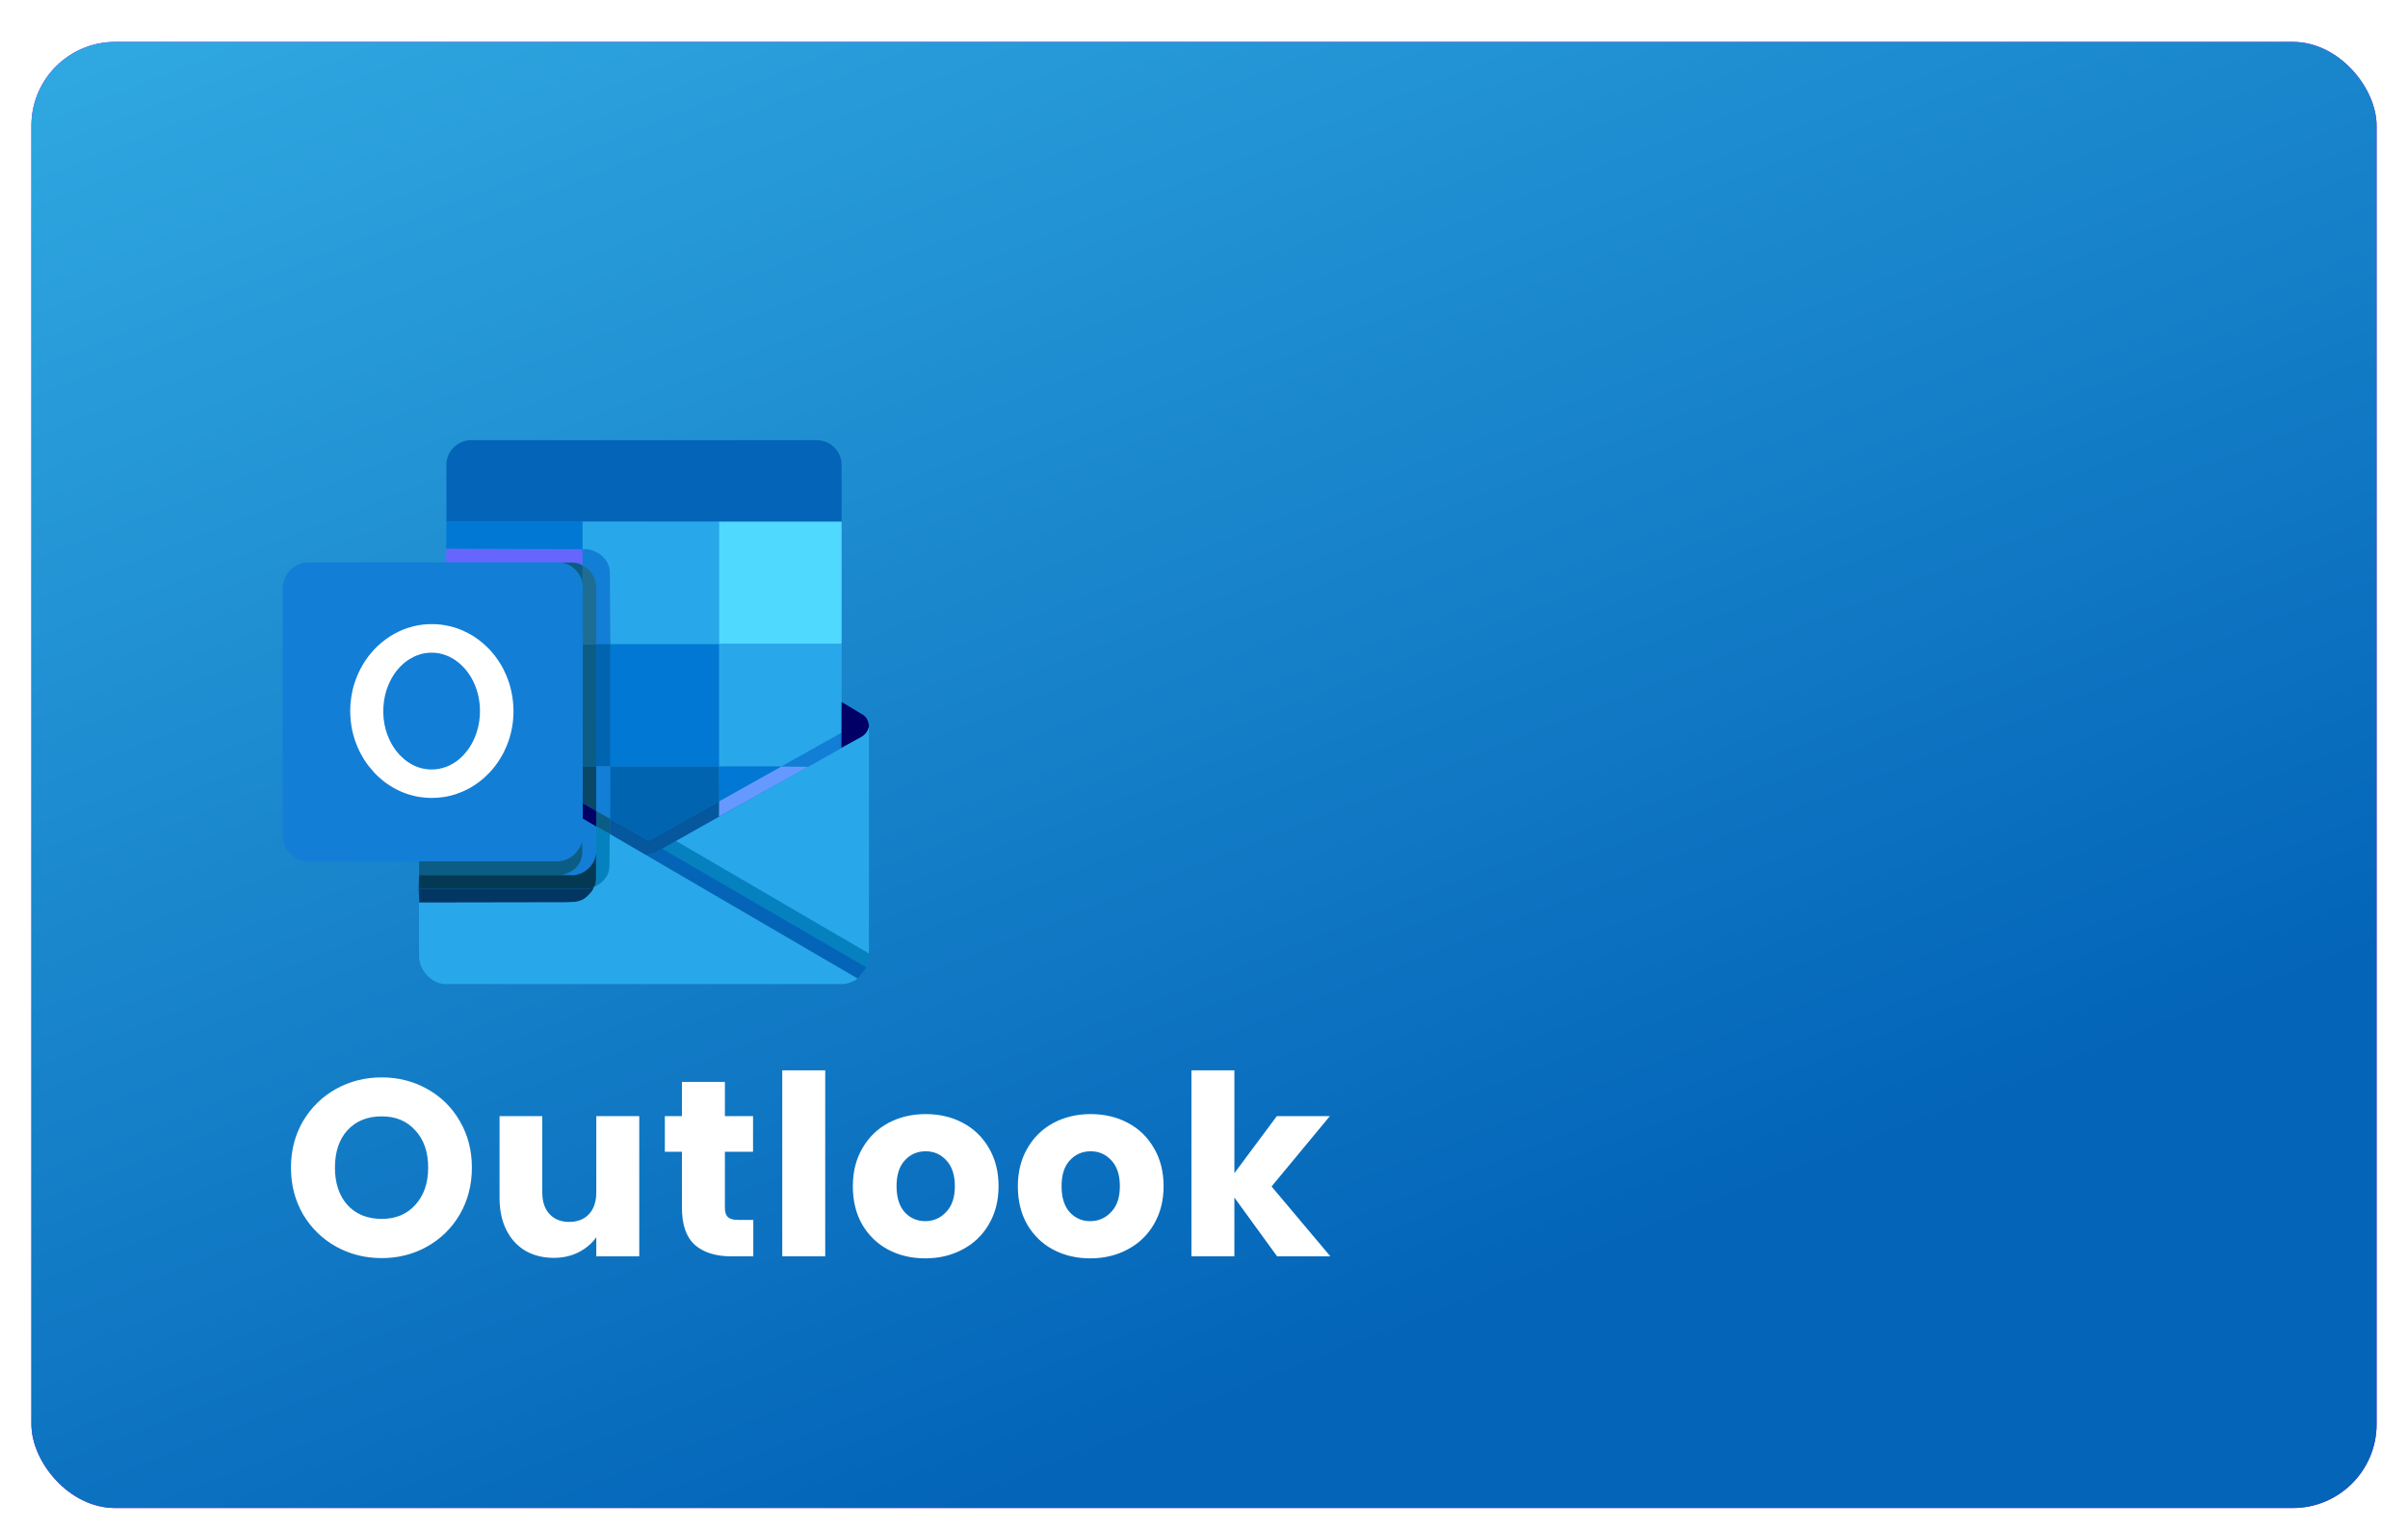
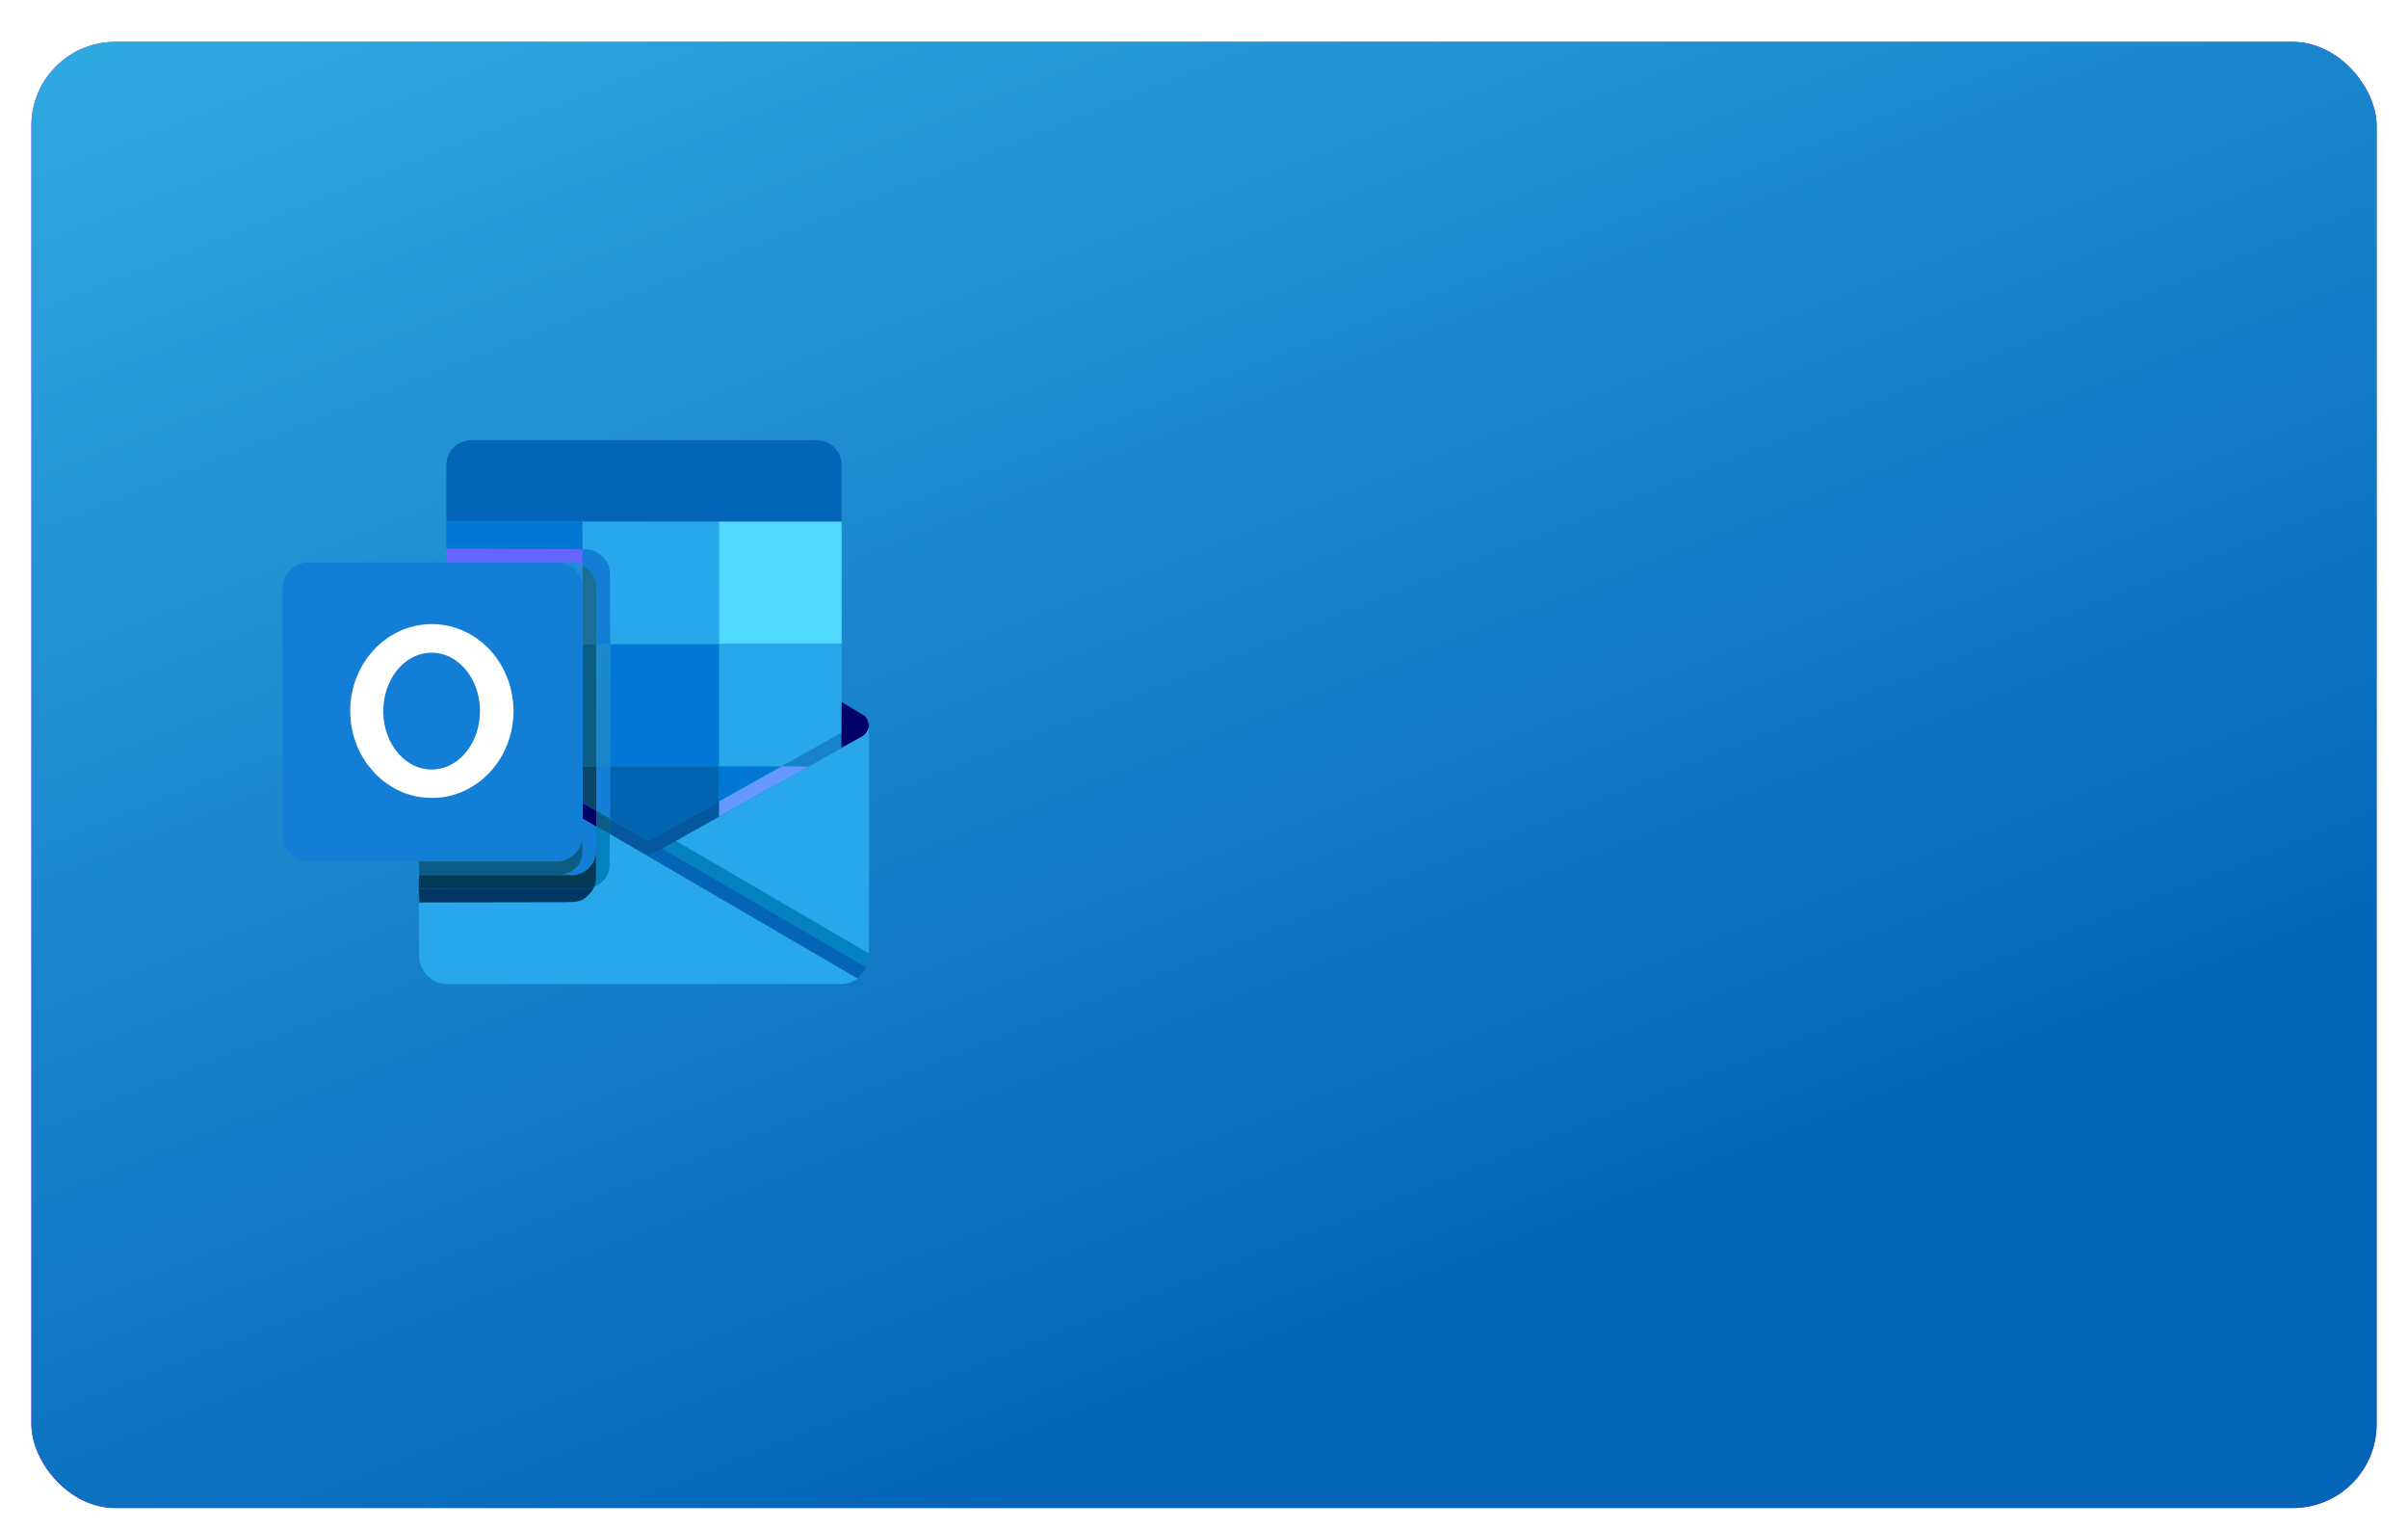
<svg xmlns="http://www.w3.org/2000/svg" width="230" height="146" viewBox="0 0 230 146" fill="none">
  <g filter="url(#filter0_dd_1825_8765)">
    <rect x="3" y="2" width="224" height="140" rx="8" fill="#A300EE" />
    <rect x="3" y="2" width="224" height="140" rx="8" fill="url(#paint0_linear_1825_8765)" />
    <g filter="url(#filter1_d_1825_8765)">
      <path fill-rule="evenodd" clip-rule="evenodd" d="M42.622 30.384L55.641 30.445V31.991C55.31 31.785 55.02 31.729 54.655 31.711H42.606L42.62 30.382L42.622 30.384Z" fill="#6666FF" />
      <path fill-rule="evenodd" clip-rule="evenodd" d="M55.641 30.445L55.998 30.438C56.889 30.422 58.249 31.299 58.259 32.692L58.291 37.316C58.296 38.057 58.303 38.957 58.307 39.496C58.099 39.501 57.472 39.506 56.956 39.506C56.933 37.647 56.94 36.552 56.949 34.131C57.018 33.257 56.324 32.246 55.641 31.991V30.445Z" fill="#137ED6" />
-       <path fill-rule="evenodd" clip-rule="evenodd" d="M56.956 39.508L58.305 39.497V51.178H56.946L56.956 39.508Z" fill="#0064B0" />
      <path fill-rule="evenodd" clip-rule="evenodd" d="M55.667 39.508L56.951 39.497V51.178H55.657L55.667 39.508Z" fill="#0C5D85" />
      <path fill-rule="evenodd" clip-rule="evenodd" d="M55.641 31.993C55.942 32.107 56.331 32.412 56.562 32.808C56.757 33.12 56.967 33.514 56.953 34.083V39.497L55.669 39.508L55.641 31.991V31.993Z" fill="#1E6D94" />
-       <path fill-rule="evenodd" clip-rule="evenodd" d="M54.415 32.005C54.111 31.852 53.819 31.78 53.473 31.713H54.562C54.808 31.715 55.051 31.73 55.285 31.819C55.41 31.868 55.525 31.924 55.641 31.991L55.648 33.835C55.599 33.525 55.528 33.294 55.435 33.09C55.172 32.556 54.803 32.243 54.415 32.003V32.005Z" fill="#0C5D85" />
      <path fill-rule="evenodd" clip-rule="evenodd" d="M55.657 51.178L56.951 51.184V55.448L55.65 54.7L55.657 51.178Z" fill="#084766" />
      <path fill-rule="evenodd" clip-rule="evenodd" d="M56.951 51.184H58.312L58.282 56.19L56.951 55.448V51.184Z" fill="#137ED6" />
      <path fill-rule="evenodd" clip-rule="evenodd" d="M56.951 55.448L58.282 56.19L58.247 57.635L56.925 56.906L56.951 55.448Z" fill="#0C5D85" />
      <path fill-rule="evenodd" clip-rule="evenodd" d="M58.282 56.19L61.944 58.274L68.694 54.504L68.683 55.971L62.673 59.387C62.342 59.531 62.082 59.621 61.659 59.616L58.248 57.635L58.285 56.19H58.282Z" fill="#05579E" />
      <path fill-rule="evenodd" clip-rule="evenodd" d="M68.694 54.503L74.64 51.178L77.235 51.201L68.681 55.969L68.694 54.503Z" fill="#6699FF" />
-       <path fill-rule="evenodd" clip-rule="evenodd" d="M74.64 51.178L80.387 47.958L80.37 49.397L77.235 51.201L74.64 51.178Z" fill="#137ED6" />
      <path fill-rule="evenodd" clip-rule="evenodd" d="M55.657 56.172L56.942 56.924V59.465C56.844 60.148 56.625 60.63 56.085 61.03C55.685 61.317 55.257 61.584 54.771 61.572L53.577 61.565C54.056 61.433 54.586 61.319 54.997 60.831C55.278 60.486 55.537 60.178 55.609 59.658L55.657 56.172Z" fill="#137ED6" />
      <path fill-rule="evenodd" clip-rule="evenodd" d="M40.037 60.25L53.273 60.103C53.62 60.103 53.799 60.01 54.125 59.827C54.771 59.522 55.384 59.137 55.593 58.329C55.632 58.8 55.63 59.19 55.609 59.612C55.465 60.707 54.673 61.35 53.576 61.565L40.026 61.56L40.035 60.25H40.037Z" fill="#0C5D85" />
      <path fill-rule="evenodd" clip-rule="evenodd" d="M40.028 61.56L53.577 61.565L54.847 61.572C55.294 61.517 55.741 61.333 56.084 61.03C56.493 60.708 56.842 60.234 56.944 59.464V61.702C56.956 62.026 56.917 62.488 56.745 62.694C56.599 62.82 56.389 62.861 56.183 62.87H39.991L40.028 61.56Z" fill="#043954" />
      <path fill-rule="evenodd" clip-rule="evenodd" d="M39.991 62.871H56.067C56.217 62.878 56.352 62.856 56.479 62.829C56.574 62.794 56.678 62.764 56.75 62.687C56.604 63.118 56.35 63.352 56.084 63.606C55.403 64.185 54.951 64.123 54.128 64.164L40.058 64.189L39.991 62.871Z" fill="#023663" />
      <path fill-rule="evenodd" clip-rule="evenodd" d="M56.942 56.924L58.247 57.635L58.224 60.641C58.192 61.074 58.083 61.588 57.798 61.888C57.532 62.213 57.215 62.516 56.748 62.694C56.838 62.546 56.912 62.379 56.925 62.166L56.942 56.924Z" fill="#0681BF" />
      <path fill-rule="evenodd" clip-rule="evenodd" d="M64.478 59.764L63.26 59.052L64.58 58.302L83 69.045C83 69.369 83.019 69.631 82.93 69.9L82.752 70.381L64.478 59.764Z" fill="#0681BF" />
      <path fill-rule="evenodd" clip-rule="evenodd" d="M62.258 59.965L61.657 59.614C62.082 59.635 62.297 59.528 62.596 59.417L63.258 59.051L82.75 70.38L81.912 71.438L62.258 59.963V59.965Z" fill="#0364B8" />
      <path fill-rule="evenodd" clip-rule="evenodd" d="M58.305 51.178H68.665L68.694 54.503L61.944 58.274L58.282 56.189L58.305 51.178Z" fill="#0064B0" />
-       <path fill-rule="evenodd" clip-rule="evenodd" d="M68.665 51.178H74.64L68.694 54.503L68.665 51.178Z" fill="#0078D4" />
+       <path fill-rule="evenodd" clip-rule="evenodd" d="M68.665 51.178H74.64L68.694 54.503Z" fill="#0078D4" />
      <path fill-rule="evenodd" clip-rule="evenodd" d="M55.65 54.7L56.951 55.448L56.947 56.918L55.666 56.163L55.65 54.7Z" fill="#000066" />
      <path fill-rule="evenodd" clip-rule="evenodd" d="M45.006 20.032H78.017C79.32 20.032 80.385 21.095 80.385 22.393V27.814H42.638V22.393C42.638 21.093 43.703 20.032 45.006 20.032Z" fill="#0364B8" />
      <path fill-rule="evenodd" clip-rule="evenodd" d="M68.665 27.816H80.387V39.498H68.665V27.816Z" fill="#50D9FE" />
      <path fill-rule="evenodd" clip-rule="evenodd" d="M68.665 39.497H80.387V47.958L74.64 51.178H68.665V39.497Z" fill="#28A8EA" />
      <path fill-rule="evenodd" clip-rule="evenodd" d="M58.305 39.497H68.665V51.178H58.305V39.497Z" fill="#0078D4" />
      <path fill-rule="evenodd" clip-rule="evenodd" d="M55.632 27.816H68.665V39.497H58.305L58.254 32.685C58.249 31.178 56.68 30.311 55.639 30.445L55.63 27.814L55.632 27.816Z" fill="#28A8EA" />
      <path fill-rule="evenodd" clip-rule="evenodd" d="M42.637 27.816H55.632L55.641 30.445L42.622 30.384L42.637 27.816Z" fill="#0078D4" />
      <path fill-rule="evenodd" clip-rule="evenodd" d="M80.369 49.396L80.387 45.033L82.414 46.253C82.819 46.502 82.922 46.877 82.998 47.259C82.998 47.646 82.718 48.138 82.338 48.34L80.371 49.398L80.369 49.396Z" fill="#000066" />
      <path fill-rule="evenodd" clip-rule="evenodd" d="M64.579 58.302L82.315 48.35C82.623 48.171 82.877 47.873 82.998 47.424V69.045L64.579 58.302Z" fill="#28A8EA" />
      <path fill-rule="evenodd" clip-rule="evenodd" d="M40.011 64.189C44.677 64.18 49.343 64.173 54.007 64.164C54.424 64.152 54.838 64.157 55.239 64.067C55.873 63.912 56.189 63.504 56.523 63.129C56.611 62.99 56.689 62.854 56.752 62.692C57.002 62.587 57.227 62.469 57.435 62.27C57.867 61.902 58.191 61.451 58.214 60.743L58.236 57.644L81.91 71.44C81.544 71.737 81.076 71.899 80.57 71.968H42.426C41.181 71.866 40.106 70.67 40.03 69.462L40.011 64.191V64.189Z" fill="#28A8EA" />
      <path fill-rule="evenodd" clip-rule="evenodd" d="M29.491 31.704H53.167C54.537 31.704 55.658 32.822 55.658 34.189V57.771C55.658 59.137 54.537 60.255 53.167 60.255H29.491C28.122 60.255 27 59.137 27 57.771V34.189C27 32.822 28.122 31.704 29.491 31.704Z" fill="#137ED6" />
      <path fill-rule="evenodd" clip-rule="evenodd" d="M41.044 40.326C41.437 40.309 41.831 40.351 42.194 40.446C42.703 40.578 43.095 40.774 43.505 41.048C43.551 41.078 43.768 41.239 43.824 41.29L44.118 41.554C44.242 41.672 44.319 41.761 44.428 41.881C44.455 41.909 44.476 41.938 44.5 41.966C44.671 42.165 44.895 42.501 45.022 42.719C45.532 43.602 45.816 44.658 45.844 45.718C45.865 46.503 45.751 47.255 45.525 47.947C45.472 48.109 45.414 48.259 45.353 48.412C45.282 48.584 45.222 48.688 45.15 48.847C45.085 48.989 44.886 49.313 44.794 49.447L44.661 49.632C44.615 49.701 44.433 49.919 44.375 49.984C44.264 50.106 44.185 50.194 44.06 50.307L43.977 50.386C43.963 50.4 43.951 50.407 43.935 50.423L43.849 50.498C43.837 50.509 43.821 50.523 43.807 50.534L43.673 50.639C43.657 50.652 43.643 50.662 43.627 50.673L43.343 50.865C42.453 51.437 41.299 51.632 40.259 51.359C39.973 51.284 39.811 51.22 39.556 51.106C39.48 51.072 39.417 51.035 39.343 50.998C39.148 50.902 38.852 50.697 38.67 50.551L38.174 50.092L37.811 49.66C37.797 49.645 37.788 49.629 37.776 49.611C37.762 49.592 37.757 49.586 37.742 49.567C37.644 49.437 37.515 49.225 37.431 49.085C37.276 48.824 37.14 48.525 37.022 48.22C36.494 46.861 36.48 45.244 36.925 43.862C37.137 43.207 37.535 42.443 38.003 41.909C38.019 41.892 38.026 41.885 38.038 41.867L38.228 41.659C38.281 41.603 38.332 41.554 38.39 41.503C38.406 41.489 38.415 41.474 38.433 41.46L38.603 41.312C38.618 41.3 38.63 41.288 38.646 41.276C38.801 41.156 38.931 41.054 39.109 40.944C39.644 40.615 40.28 40.365 41.047 40.328L41.044 40.326ZM49.047 45.746V45.917C49.047 46.042 49.033 46.523 49.015 46.639C49.01 46.681 49.011 46.711 49.006 46.752L48.968 47.086C48.927 47.366 48.881 47.653 48.812 47.926C48.795 47.993 48.779 48.062 48.761 48.127C48.728 48.259 48.689 48.384 48.652 48.514C48.615 48.639 48.566 48.762 48.526 48.886C48.487 49.004 48.436 49.13 48.386 49.243C48.309 49.419 48.239 49.588 48.15 49.763C48.124 49.813 48.098 49.877 48.068 49.926C48.02 50.004 47.98 50.088 47.936 50.169C47.865 50.301 47.786 50.432 47.701 50.557L47.502 50.854C47.404 51.002 47.293 51.143 47.182 51.282L47.071 51.418C47.011 51.483 46.96 51.557 46.897 51.618C46.853 51.662 46.77 51.761 46.717 51.814C46.673 51.856 46.634 51.897 46.59 51.939C46.509 52.02 46.356 52.175 46.272 52.245L46.14 52.36C46.118 52.381 46.094 52.395 46.073 52.416C45.897 52.58 45.566 52.812 45.36 52.95L45.055 53.141C45.002 53.173 44.953 53.2 44.9 53.233L44.736 53.321C44.708 53.339 44.684 53.349 44.655 53.363C44.293 53.552 43.905 53.71 43.511 53.842C43.386 53.885 43.252 53.918 43.125 53.955C42.889 54.025 42.535 54.09 42.298 54.122C41.59 54.219 40.907 54.219 40.199 54.122C39.965 54.09 39.604 54.024 39.369 53.955C39.241 53.916 39.112 53.885 38.984 53.842L38.795 53.779C38.436 53.661 37.95 53.435 37.6 53.235L37.211 52.999C37.137 52.95 37.061 52.904 36.989 52.851L36.841 52.747C36.816 52.729 36.793 52.712 36.77 52.694L36.628 52.585C36.605 52.566 36.58 52.55 36.559 52.53C36.536 52.509 36.515 52.495 36.492 52.474C36.482 52.464 36.469 52.456 36.459 52.446L36.193 52.214C36.179 52.201 36.174 52.199 36.16 52.185C36.147 52.173 36.138 52.162 36.126 52.152L36.001 52.032C35.987 52.02 35.982 52.016 35.968 52.004C35.904 51.944 35.848 51.879 35.786 51.817L35.214 51.148C35.195 51.122 35.179 51.102 35.158 51.076L35.003 50.863C34.983 50.837 34.969 50.814 34.95 50.787C34.86 50.667 34.788 50.535 34.707 50.41C34.633 50.296 34.568 50.173 34.503 50.056L34.353 49.77C34.212 49.489 34.085 49.203 33.981 48.905C33.959 48.842 33.937 48.785 33.916 48.72L33.825 48.437C33.703 48.062 33.584 47.503 33.536 47.111C33.527 47.042 33.517 46.966 33.508 46.892C33.469 46.565 33.451 46.186 33.451 45.831C33.451 45.026 33.599 44.014 33.862 43.235L33.99 42.862C34.055 42.679 34.129 42.508 34.207 42.328L34.455 41.821C34.51 41.712 34.571 41.603 34.635 41.499L34.825 41.193C34.858 41.14 34.89 41.092 34.925 41.041C34.943 41.015 34.959 40.994 34.978 40.966C35.126 40.744 35.295 40.534 35.468 40.33L35.7 40.066C35.719 40.043 35.744 40.024 35.765 40.001L35.823 39.937C35.89 39.87 36.008 39.74 36.077 39.687L36.242 39.534C36.256 39.522 36.26 39.517 36.274 39.504C36.288 39.492 36.293 39.486 36.306 39.474L36.476 39.332C36.711 39.141 36.947 38.969 37.198 38.802C37.498 38.603 37.839 38.414 38.167 38.27C38.183 38.263 38.197 38.254 38.211 38.247C38.227 38.24 38.237 38.236 38.253 38.228C38.582 38.069 39.114 37.9 39.466 37.812C40.635 37.52 41.877 37.525 43.044 37.816C43.245 37.865 43.435 37.923 43.627 37.988C43.662 38 43.687 38.009 43.722 38.022C43.754 38.032 43.78 38.041 43.812 38.053C43.937 38.101 44.051 38.147 44.171 38.198L44.678 38.441C44.844 38.523 45 38.62 45.159 38.714C45.187 38.729 45.21 38.745 45.238 38.763C45.363 38.847 45.49 38.927 45.611 39.016L46.038 39.346L46.34 39.613C46.42 39.678 46.629 39.885 46.691 39.951L46.87 40.147C46.957 40.235 47.057 40.355 47.131 40.45C47.142 40.462 47.149 40.471 47.159 40.483C47.198 40.531 47.233 40.575 47.27 40.624C47.289 40.649 47.307 40.672 47.326 40.696C47.436 40.841 47.538 40.99 47.638 41.14C47.756 41.316 47.862 41.503 47.969 41.686L48.057 41.849C48.073 41.881 48.085 41.904 48.099 41.936L48.376 42.531C48.453 42.711 48.52 42.894 48.582 43.078C48.645 43.269 48.709 43.462 48.756 43.658C48.825 43.932 48.883 44.204 48.931 44.484C48.955 44.63 48.969 44.772 48.99 44.926C49.001 45.007 49.001 45.077 49.011 45.156C49.017 45.19 49.02 45.242 49.02 45.276L49.027 45.392C49.034 45.463 49.038 45.554 49.038 45.633C49.038 45.677 49.043 45.7 49.043 45.741L49.047 45.746Z" fill="white" />
    </g>
    <g filter="url(#filter2_d_1825_8765)">
-       <path d="M36.456 114.136C34.872 114.136 33.416 113.768 32.088 113.032C30.776 112.296 29.728 111.272 28.944 109.96C28.176 108.632 27.792 107.144 27.792 105.496C27.792 103.848 28.176 102.368 28.944 101.056C29.728 99.744 30.776 98.72 32.088 97.984C33.416 97.248 34.872 96.88 36.456 96.88C38.04 96.88 39.488 97.248 40.8 97.984C42.128 98.72 43.168 99.744 43.92 101.056C44.688 102.368 45.072 103.848 45.072 105.496C45.072 107.144 44.688 108.632 43.92 109.96C43.152 111.272 42.112 112.296 40.8 113.032C39.488 113.768 38.04 114.136 36.456 114.136ZM36.456 110.392C37.8 110.392 38.872 109.944 39.672 109.048C40.488 108.152 40.896 106.968 40.896 105.496C40.896 104.008 40.488 102.824 39.672 101.944C38.872 101.048 37.8 100.6 36.456 100.6C35.096 100.6 34.008 101.04 33.192 101.92C32.392 102.8 31.992 103.992 31.992 105.496C31.992 106.984 32.392 108.176 33.192 109.072C34.008 109.952 35.096 110.392 36.456 110.392ZM61.059 100.576V113.968H56.955V112.144C56.539 112.736 55.971 113.216 55.251 113.584C54.547 113.936 53.763 114.112 52.899 114.112C51.875 114.112 50.971 113.888 50.187 113.44C49.403 112.976 48.795 112.312 48.363 111.448C47.931 110.584 47.715 109.568 47.715 108.4V100.576H51.795V107.848C51.795 108.744 52.027 109.44 52.491 109.936C52.955 110.432 53.579 110.68 54.363 110.68C55.163 110.68 55.795 110.432 56.259 109.936C56.723 109.44 56.955 108.744 56.955 107.848V100.576H61.059ZM71.951 110.488V113.968H69.863C68.375 113.968 67.215 113.608 66.383 112.888C65.551 112.152 65.135 110.96 65.135 109.312V103.984H63.503V100.576H65.135V97.312H69.239V100.576H71.927V103.984H69.239V109.36C69.239 109.76 69.335 110.048 69.527 110.224C69.719 110.4 70.039 110.488 70.487 110.488H71.951ZM78.821 96.208V113.968H74.717V96.208H78.821ZM88.371 114.16C87.059 114.16 85.875 113.88 84.819 113.32C83.779 112.76 82.955 111.96 82.347 110.92C81.755 109.88 81.459 108.664 81.459 107.272C81.459 105.896 81.763 104.688 82.371 103.648C82.979 102.592 83.811 101.784 84.867 101.224C85.923 100.664 87.107 100.384 88.419 100.384C89.731 100.384 90.915 100.664 91.971 101.224C93.027 101.784 93.859 102.592 94.467 103.648C95.075 104.688 95.379 105.896 95.379 107.272C95.379 108.648 95.067 109.864 94.443 110.92C93.835 111.96 92.995 112.76 91.923 113.32C90.867 113.88 89.683 114.16 88.371 114.16ZM88.371 110.608C89.155 110.608 89.819 110.32 90.363 109.744C90.923 109.168 91.203 108.344 91.203 107.272C91.203 106.2 90.931 105.376 90.387 104.8C89.859 104.224 89.203 103.936 88.419 103.936C87.619 103.936 86.955 104.224 86.427 104.8C85.899 105.36 85.635 106.184 85.635 107.272C85.635 108.344 85.891 109.168 86.403 109.744C86.931 110.32 87.587 110.608 88.371 110.608ZM104.132 114.16C102.82 114.16 101.636 113.88 100.58 113.32C99.54 112.76 98.716 111.96 98.108 110.92C97.516 109.88 97.22 108.664 97.22 107.272C97.22 105.896 97.524 104.688 98.132 103.648C98.74 102.592 99.572 101.784 100.628 101.224C101.684 100.664 102.868 100.384 104.18 100.384C105.492 100.384 106.676 100.664 107.732 101.224C108.788 101.784 109.62 102.592 110.228 103.648C110.836 104.688 111.14 105.896 111.14 107.272C111.14 108.648 110.828 109.864 110.204 110.92C109.596 111.96 108.756 112.76 107.684 113.32C106.628 113.88 105.444 114.16 104.132 114.16ZM104.132 110.608C104.916 110.608 105.58 110.32 106.124 109.744C106.684 109.168 106.964 108.344 106.964 107.272C106.964 106.2 106.692 105.376 106.148 104.8C105.62 104.224 104.964 103.936 104.18 103.936C103.38 103.936 102.716 104.224 102.188 104.8C101.66 105.36 101.396 106.184 101.396 107.272C101.396 108.344 101.652 109.168 102.164 109.744C102.692 110.32 103.348 110.608 104.132 110.608ZM121.982 113.968L117.902 108.352V113.968H113.798V96.208H117.902V106.024L121.958 100.576H127.022L121.454 107.296L127.07 113.968H121.982Z" fill="white" />
-     </g>
+       </g>
  </g>
  <defs>
    <filter id="filter0_dd_1825_8765" x="0" y="0" width="230" height="146" filterUnits="userSpaceOnUse" color-interpolation-filters="sRGB">
      <feFlood flood-opacity="0" result="BackgroundImageFix" />
      <feColorMatrix in="SourceAlpha" type="matrix" values="0 0 0 0 0 0 0 0 0 0 0 0 0 0 0 0 0 0 127 0" result="hardAlpha" />
      <feOffset dy="1" />
      <feGaussianBlur stdDeviation="1" />
      <feColorMatrix type="matrix" values="0 0 0 0 0.063 0 0 0 0 0.094 0 0 0 0 0.157 0 0 0 0.06 0" />
      <feBlend mode="normal" in2="BackgroundImageFix" result="effect1_dropShadow_1825_8765" />
      <feColorMatrix in="SourceAlpha" type="matrix" values="0 0 0 0 0 0 0 0 0 0 0 0 0 0 0 0 0 0 127 0" result="hardAlpha" />
      <feOffset dy="1" />
      <feGaussianBlur stdDeviation="1.5" />
      <feColorMatrix type="matrix" values="0 0 0 0 0.063 0 0 0 0 0.094 0 0 0 0 0.157 0 0 0 0.1 0" />
      <feBlend mode="normal" in2="effect1_dropShadow_1825_8765" result="effect2_dropShadow_1825_8765" />
      <feBlend mode="normal" in="SourceGraphic" in2="effect2_dropShadow_1825_8765" result="shape" />
    </filter>
    <filter id="filter1_d_1825_8765" x="7" y="20.032" width="96.002" height="91.936" filterUnits="userSpaceOnUse" color-interpolation-filters="sRGB">
      <feFlood flood-opacity="0" result="BackgroundImageFix" />
      <feColorMatrix in="SourceAlpha" type="matrix" values="0 0 0 0 0 0 0 0 0 0 0 0 0 0 0 0 0 0 127 0" result="hardAlpha" />
      <feMorphology radius="4" operator="erode" in="SourceAlpha" result="effect1_dropShadow_1825_8765" />
      <feOffset dy="20" />
      <feGaussianBlur stdDeviation="12" />
      <feColorMatrix type="matrix" values="0 0 0 0 0.063 0 0 0 0 0.094 0 0 0 0 0.157 0 0 0 0.08 0" />
      <feBlend mode="normal" in2="BackgroundImageFix" result="effect1_dropShadow_1825_8765" />
      <feBlend mode="normal" in="SourceGraphic" in2="effect1_dropShadow_1825_8765" result="shape" />
    </filter>
    <filter id="filter2_d_1825_8765" x="23.792" y="96.209" width="107.278" height="25.952" filterUnits="userSpaceOnUse" color-interpolation-filters="sRGB">
      <feFlood flood-opacity="0" result="BackgroundImageFix" />
      <feColorMatrix in="SourceAlpha" type="matrix" values="0 0 0 0 0 0 0 0 0 0 0 0 0 0 0 0 0 0 127 0" result="hardAlpha" />
      <feOffset dy="4" />
      <feGaussianBlur stdDeviation="2" />
      <feComposite in2="hardAlpha" operator="out" />
      <feColorMatrix type="matrix" values="0 0 0 0 0 0 0 0 0 0 0 0 0 0 0 0 0 0 0.25 0" />
      <feBlend mode="normal" in2="BackgroundImageFix" result="effect1_dropShadow_1825_8765" />
      <feBlend mode="normal" in="SourceGraphic" in2="effect1_dropShadow_1825_8765" result="shape" />
    </filter>
    <linearGradient id="paint0_linear_1825_8765" x1="161.175" y1="115.75" x2="58.197" y2="-144.054" gradientUnits="userSpaceOnUse">
      <stop stop-color="#0364B8" />
      <stop offset="1" stop-color="#50D9FE" />
    </linearGradient>
  </defs>
</svg>